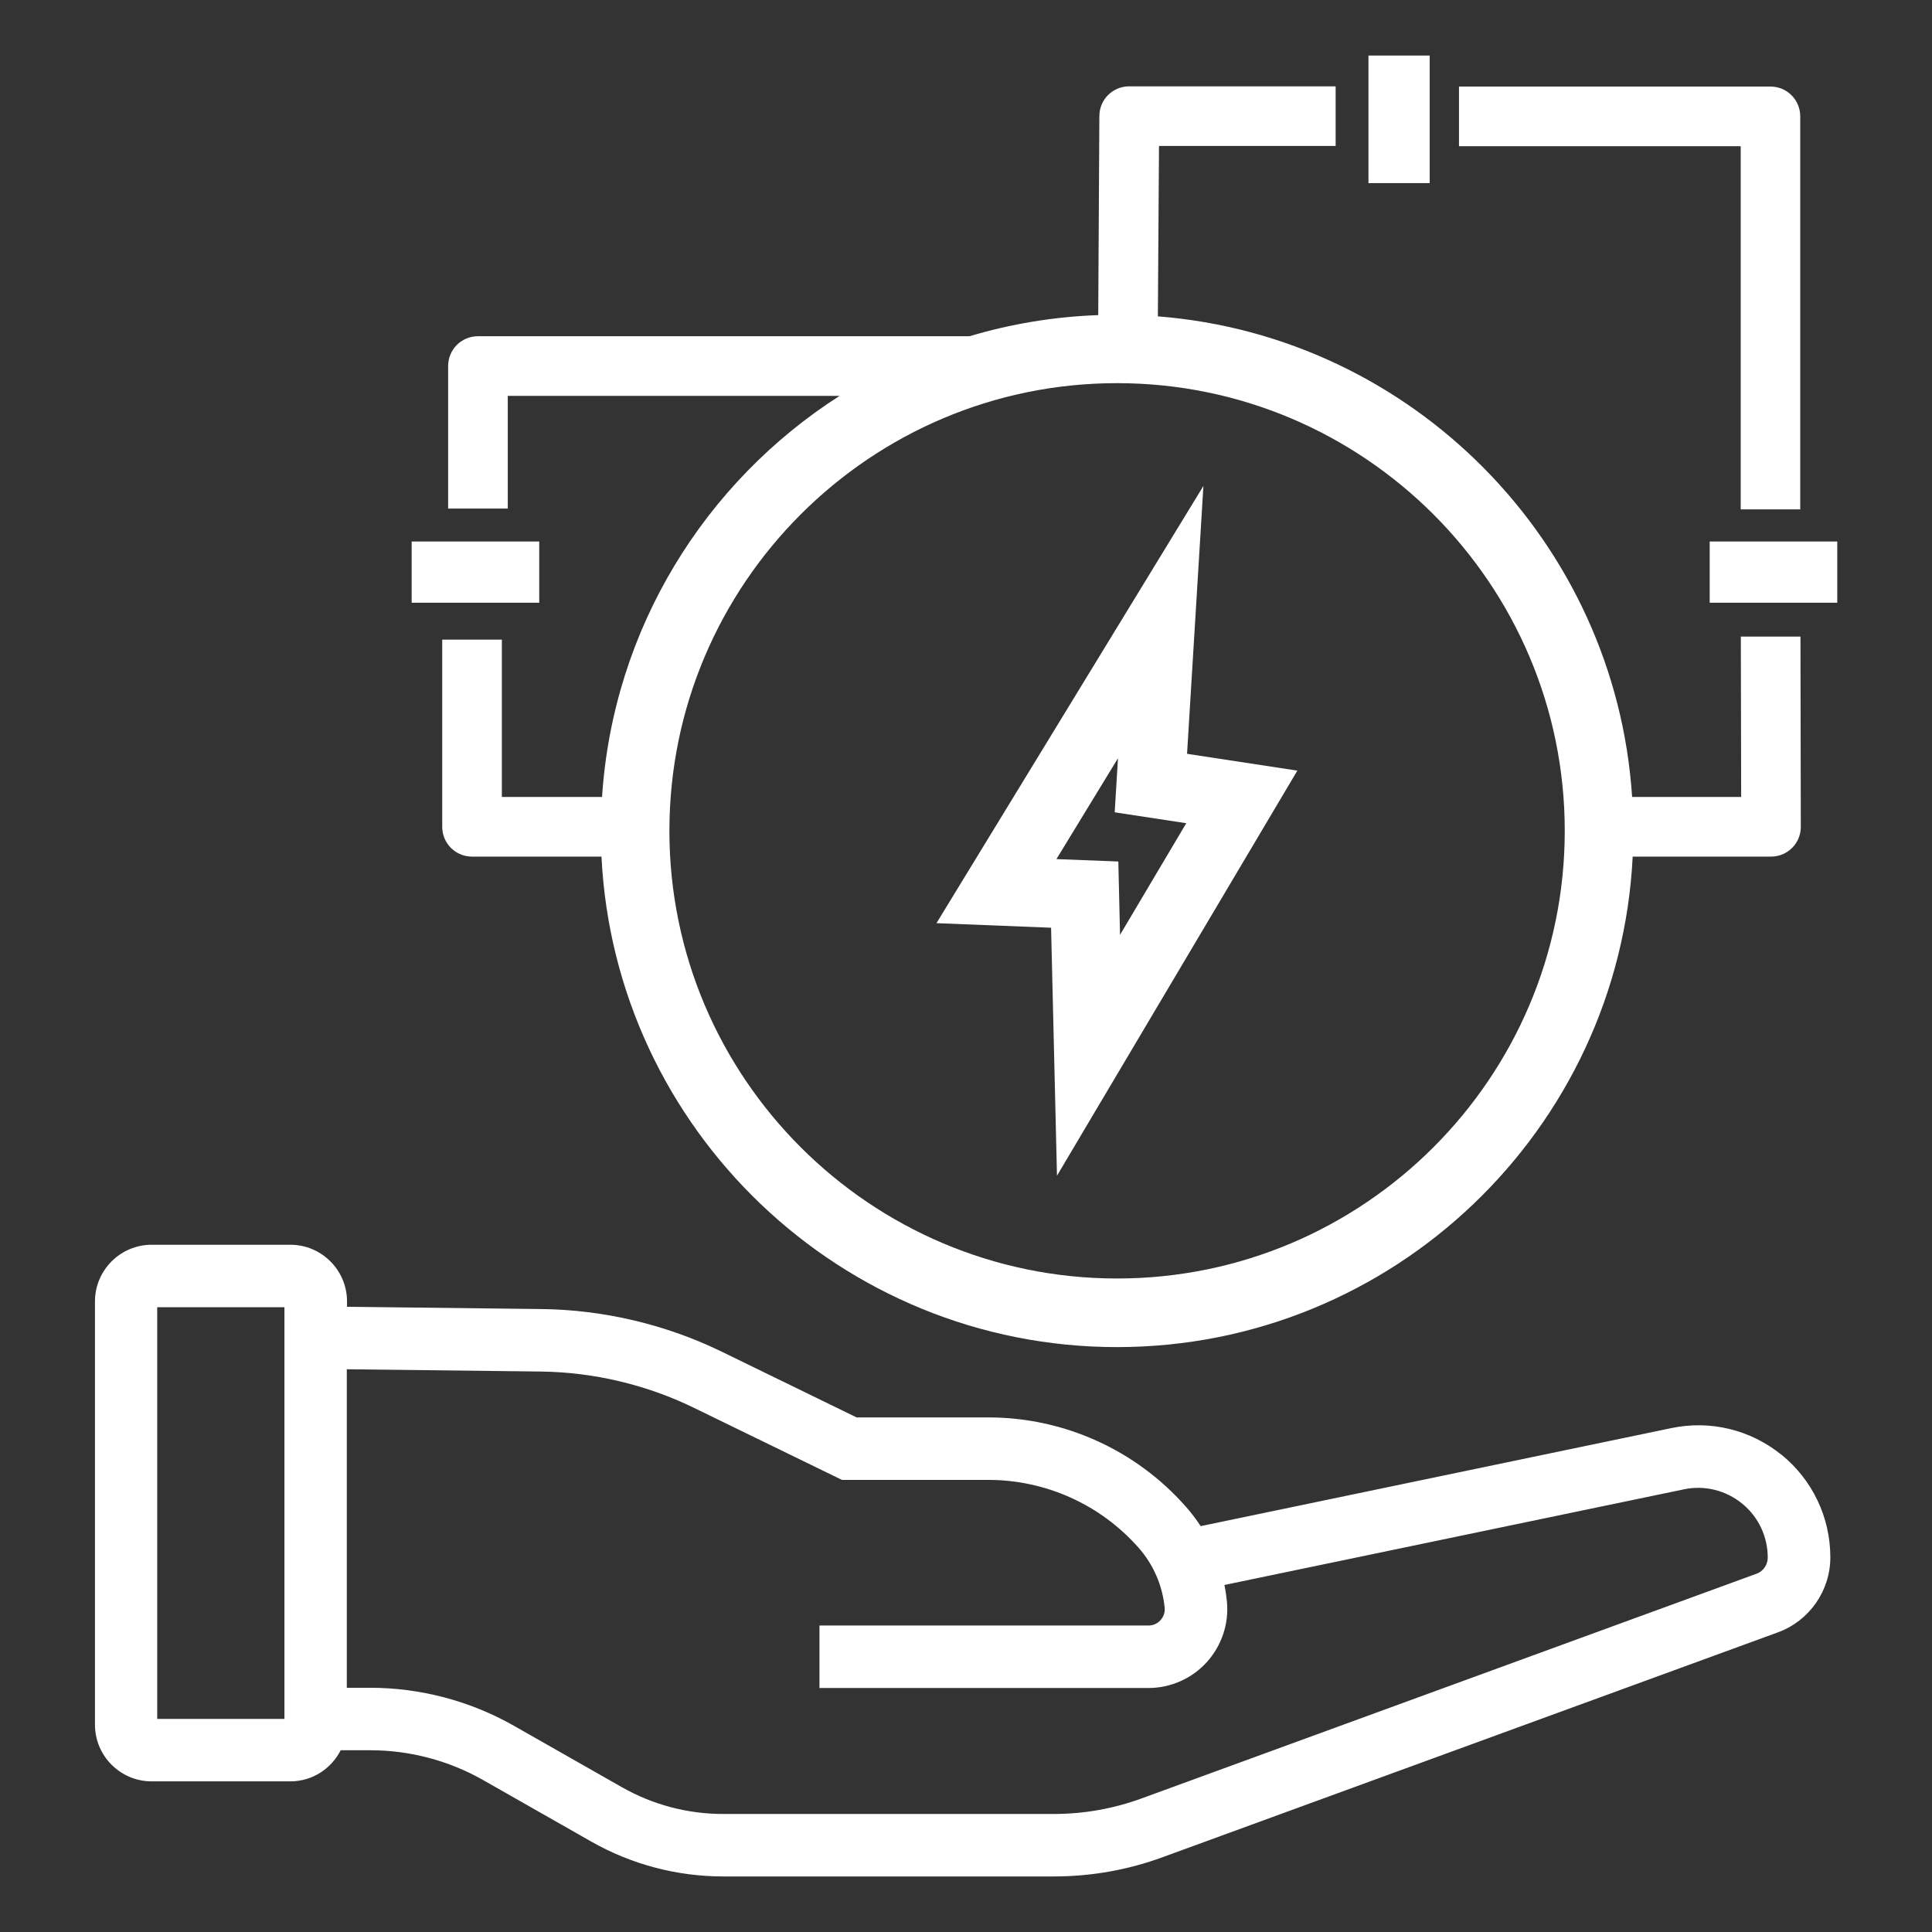
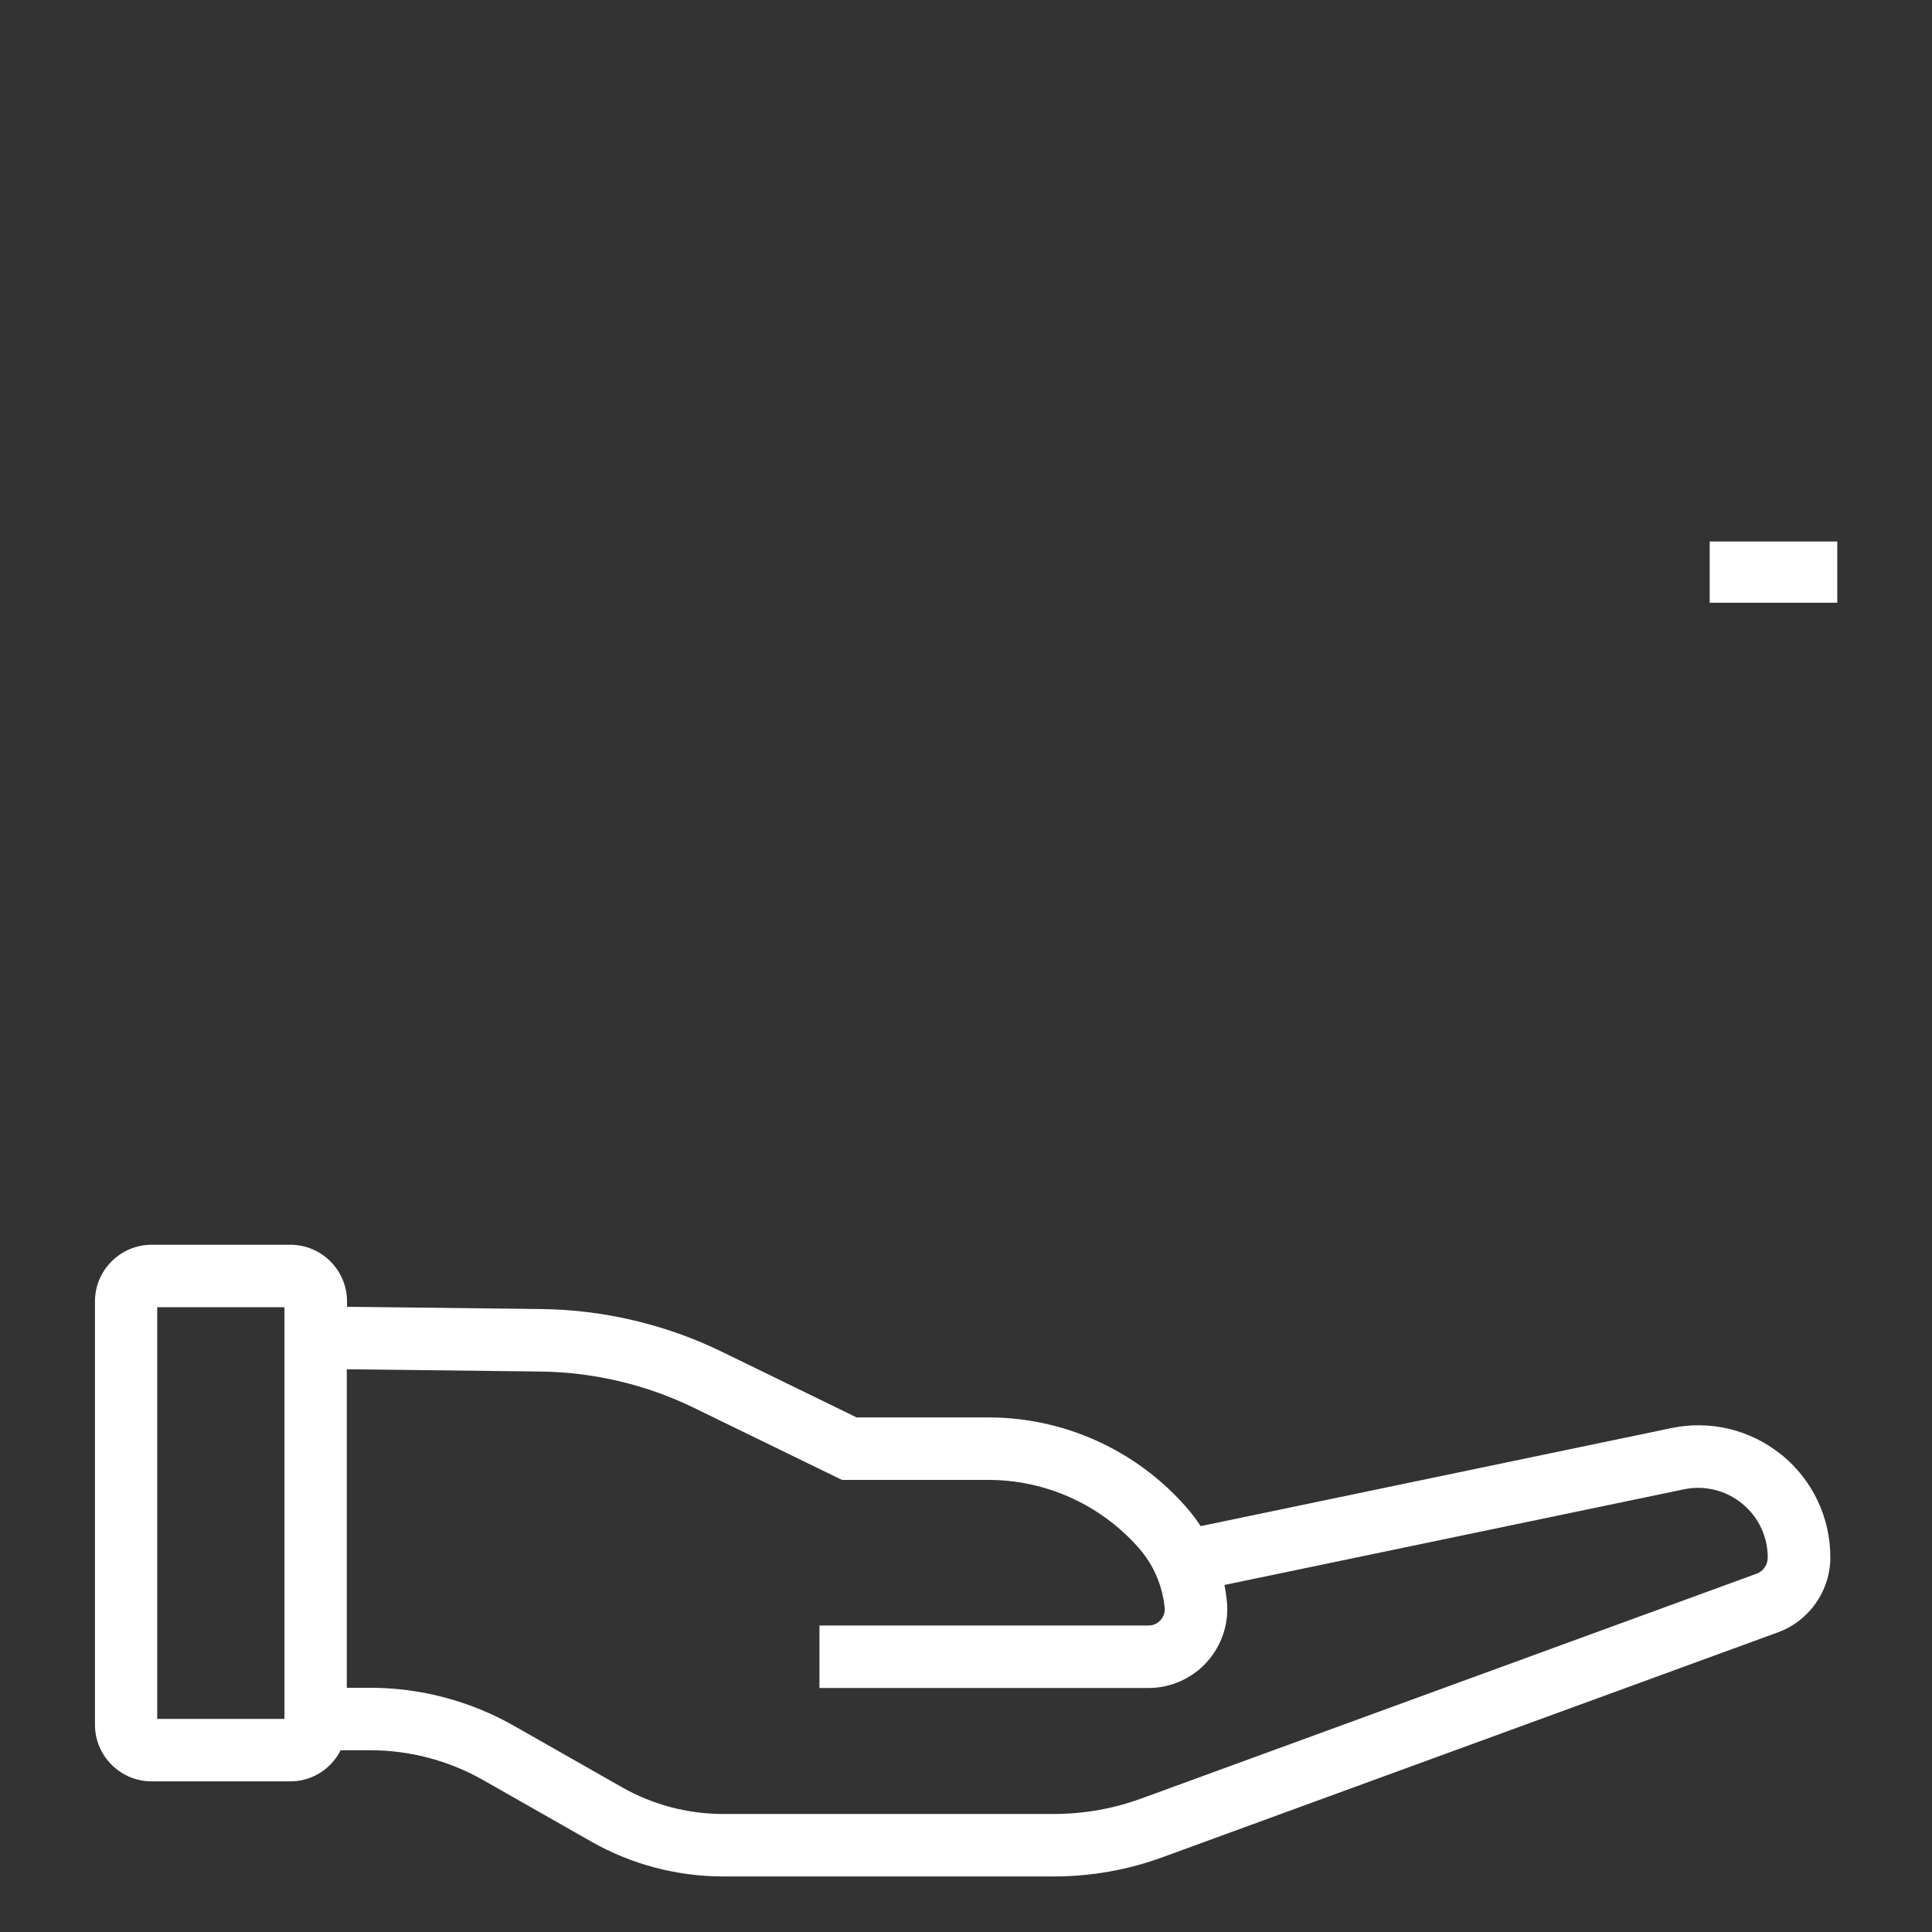
<svg xmlns="http://www.w3.org/2000/svg" id="nimet" viewBox="0 0 170.08 170.08">
  <rect x="0" y="0" width="170.08" height="170.08" fill="#333333" stroke="none" />
  <defs>
    <style>.cls-1,.cls-2{fill:#fff;}.cls-2{fill-rule:evenodd;}</style>
  </defs>
  <path class="cls-2" d="M156.84,128.08c-2.73-2.22-6.27-3.08-9.71-2.36l-41.43,8.63c-.4-.61-.84-1.19-1.33-1.74-4.39-4.97-10.72-7.83-17.35-7.83h-11.61l-11.86-5.78c-4.92-2.4-10.42-3.7-15.9-3.76l-17.1-.2v-.47c0-2.75-2.24-4.99-4.99-4.99h-12.21c-2.75,0-4.99,2.24-4.99,4.99v37.26c0,2.75,2.24,4.99,4.99,4.99h12.21c1.94,0,3.61-1.12,4.43-2.74h2.61c3.48,0,6.92.91,9.94,2.63l9.51,5.41c3.53,2.01,7.54,3.07,11.61,3.07h29.1c3.3,0,6.54-.57,9.63-1.71l54.13-19.78c2.76-1.01,4.61-3.66,4.61-6.6,0-3.52-1.57-6.81-4.29-9.03ZM13.84,115.08h11.2v36.24h-11.2v-36.24ZM154.63,138.54l-54.13,19.78c-2.49.91-5.09,1.37-7.75,1.37h-29.1c-3.11,0-6.18-.81-8.89-2.35l-9.51-5.41c-3.85-2.19-8.23-3.35-12.66-3.35h-2.06v-28.04l17.04.2c4.67.05,9.36,1.16,13.55,3.21l13,6.33h12.88c5.06,0,9.88,2.17,13.23,5.97,1.31,1.48,2.1,3.31,2.3,5.28.05.55-.21.93-.37,1.1-.16.18-.51.47-1.06.47h-28.96v5.5h28.96c1.95,0,3.83-.83,5.14-2.28,1.31-1.45,1.96-3.39,1.77-5.33-.05-.49-.12-.98-.22-1.46l40.45-8.42c1.81-.38,3.68.08,5.12,1.25,1.44,1.17,2.26,2.91,2.26,4.76,0,.64-.4,1.21-1,1.43Z" />
-   <path class="cls-2" d="M82.45,81.27l10.08.4.52,21.83,21.16-35.66-9.71-1.48,1.44-23.58-23.5,38.49ZM98.6,82.28l-.15-6.44-5.45-.21,5.42-8.88-.29,4.76,6.3.96-5.82,9.81Z" />
  <rect class="cls-1" x="150.51" y="47.67" width="11.23" height="5.39" />
-   <path class="cls-2" d="M153.24,44.84h5.24V10.24c0-1.45-1.17-2.62-2.62-2.62h-27.42v5.25h24.8v31.97Z" />
  <polygon class="cls-2" points="153.24 44.85 153.24 44.84 153.23 44.84 153.24 44.85" />
-   <rect class="cls-1" x="120.47" y="4.89" width="5.39" height="11.23" />
-   <rect class="cls-1" x="36.24" y="47.67" width="11.23" height="5.39" />
-   <path class="cls-2" d="M44.69,34.85h29.22c-11.84,7.58-19.94,20.48-20.91,35.31h-8.82v-13.85h-5.25v16.48c0,1.45,1.17,2.62,2.62,2.62h11.4c1.18,24.01,21.09,43.18,45.39,43.18s44.2-19.17,45.39-43.18h12.18c1.45,0,2.62-1.17,2.62-2.62l-.03-16.75h-5.25l.03,14.12h-9.6c-1.47-22.48-19.35-40.55-41.75-42.31l.1-15h15.55v-5.25h-18.18c-1.45,0-2.62,1.17-2.62,2.62l-.1,17.52c-3.92.14-7.72.78-11.33,1.86h-43.28c-1.45,0-2.62,1.17-2.62,2.62v12.55h5.25v-9.92ZM137.75,73.14c0,21.73-17.68,39.41-39.41,39.41s-39.41-17.68-39.41-39.41,17.68-39.41,39.41-39.41,39.41,17.68,39.41,39.41Z" />
</svg>